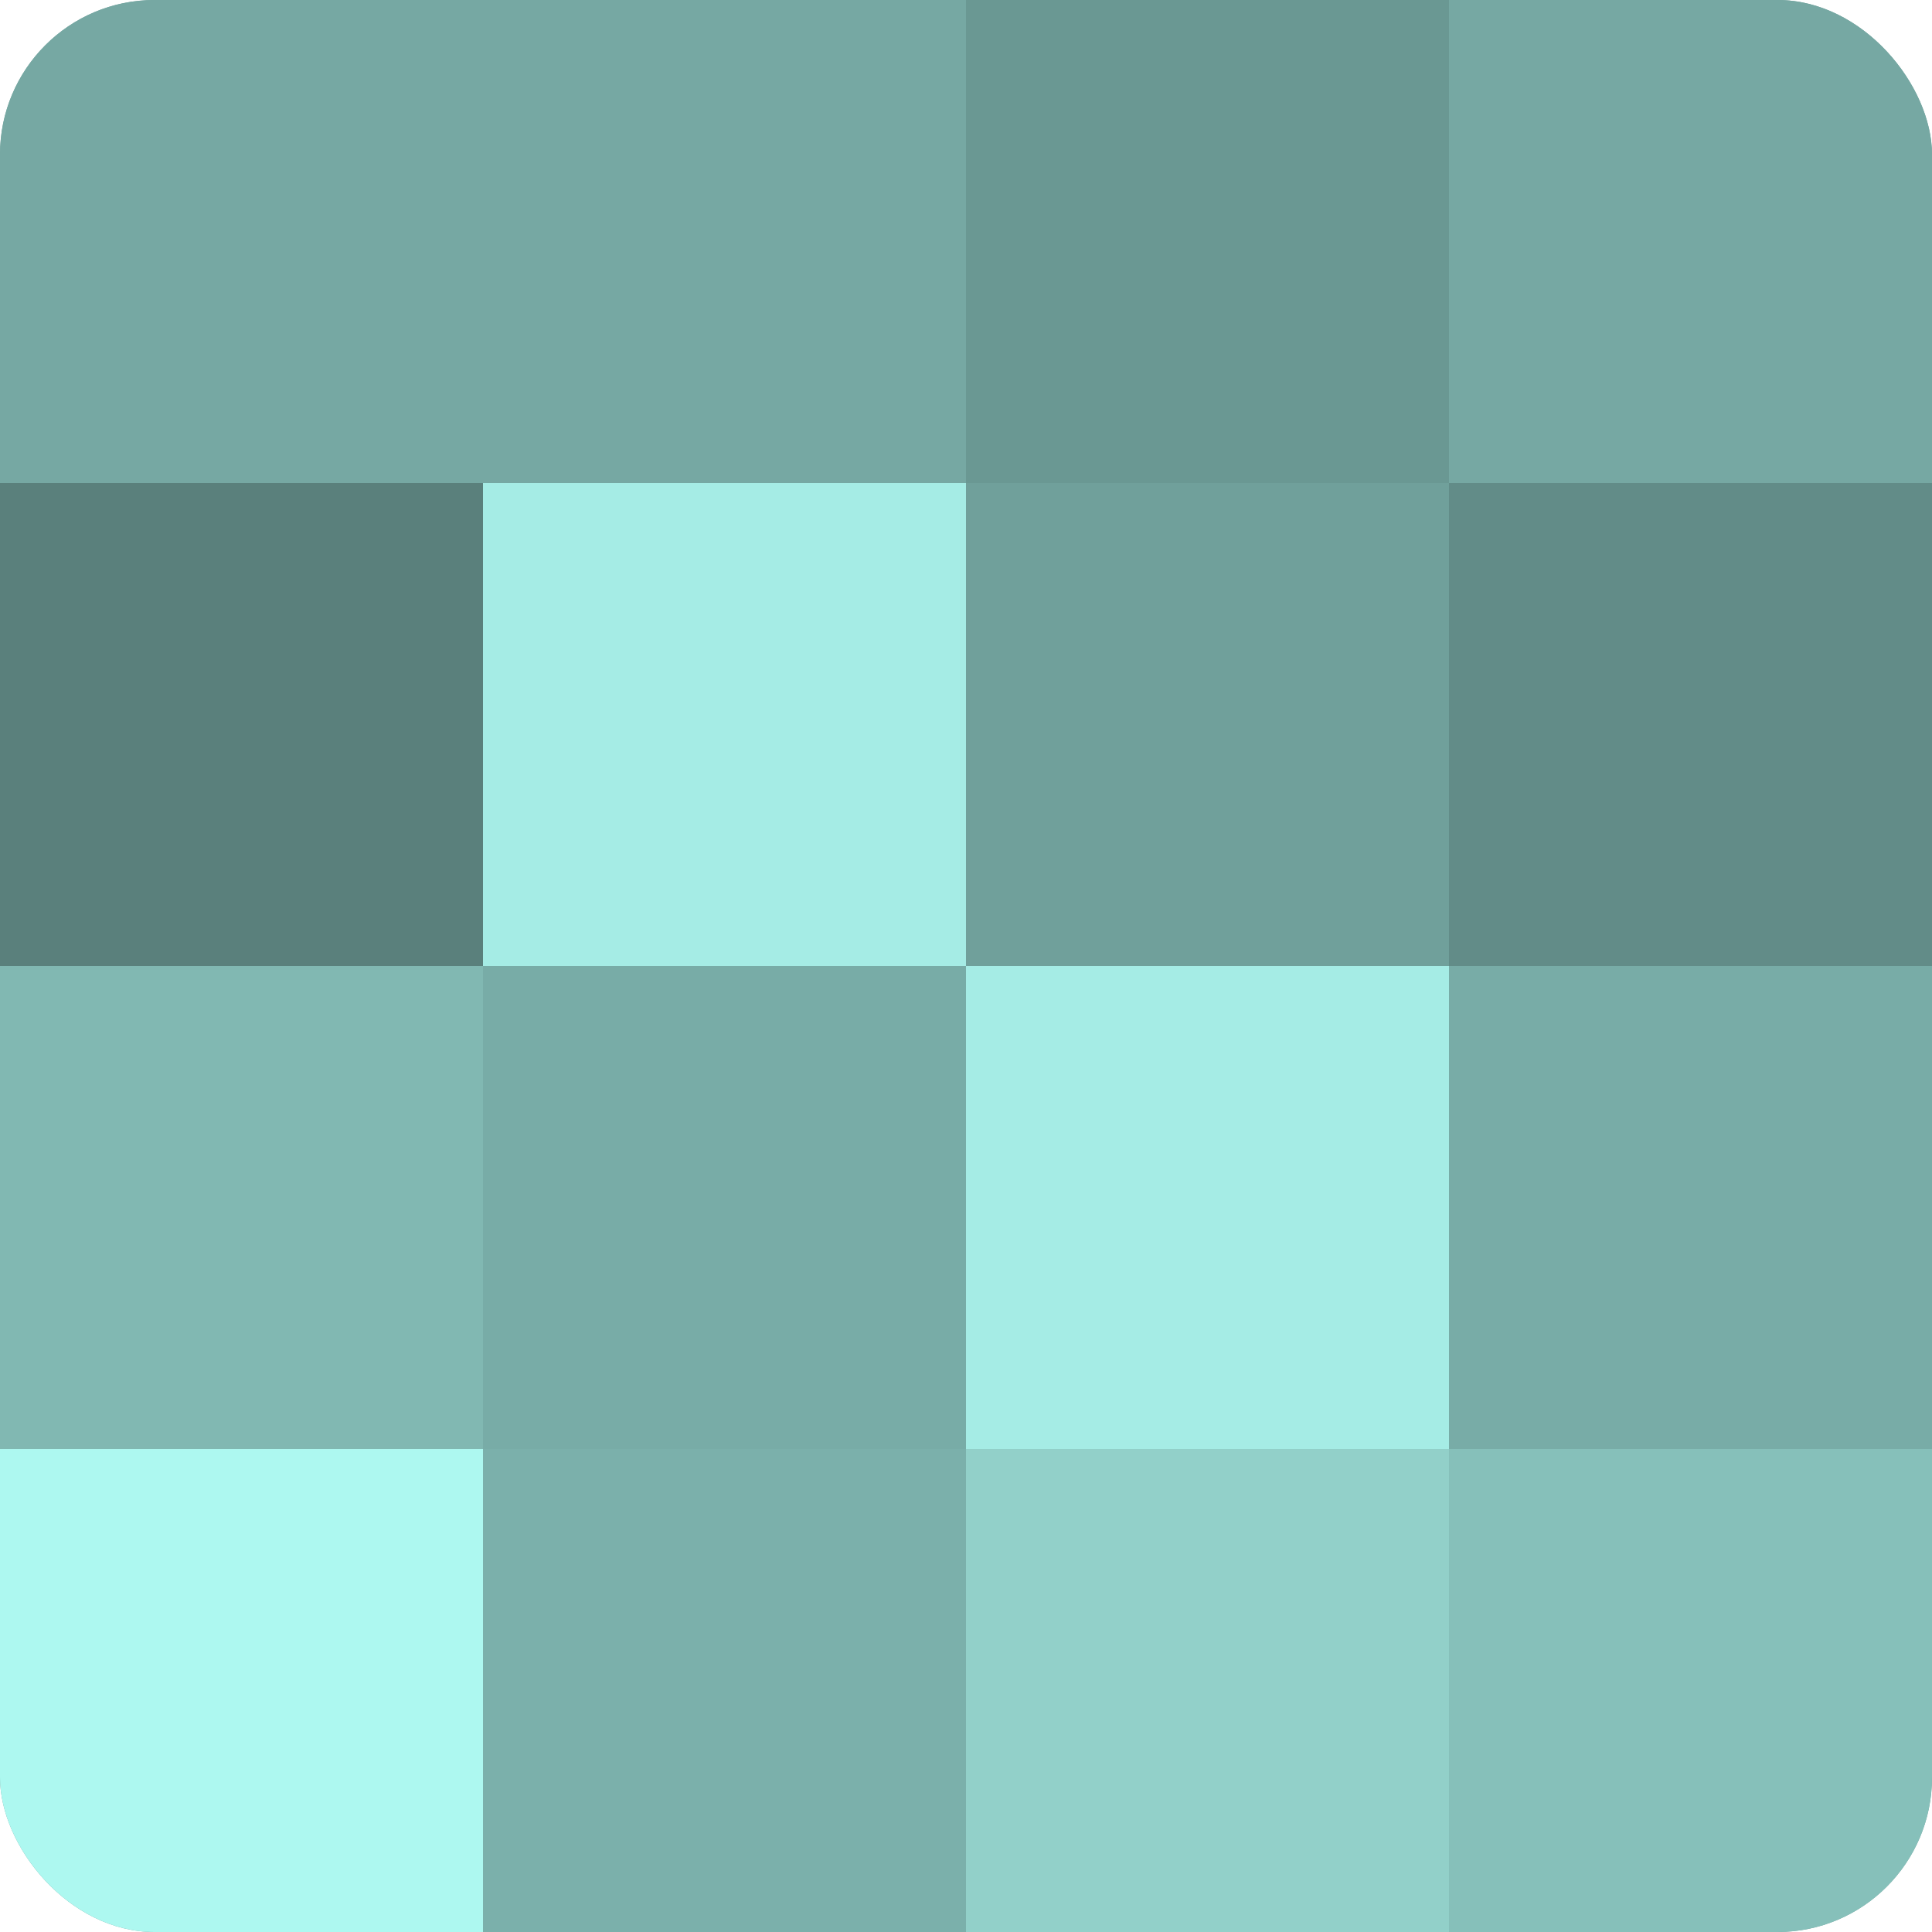
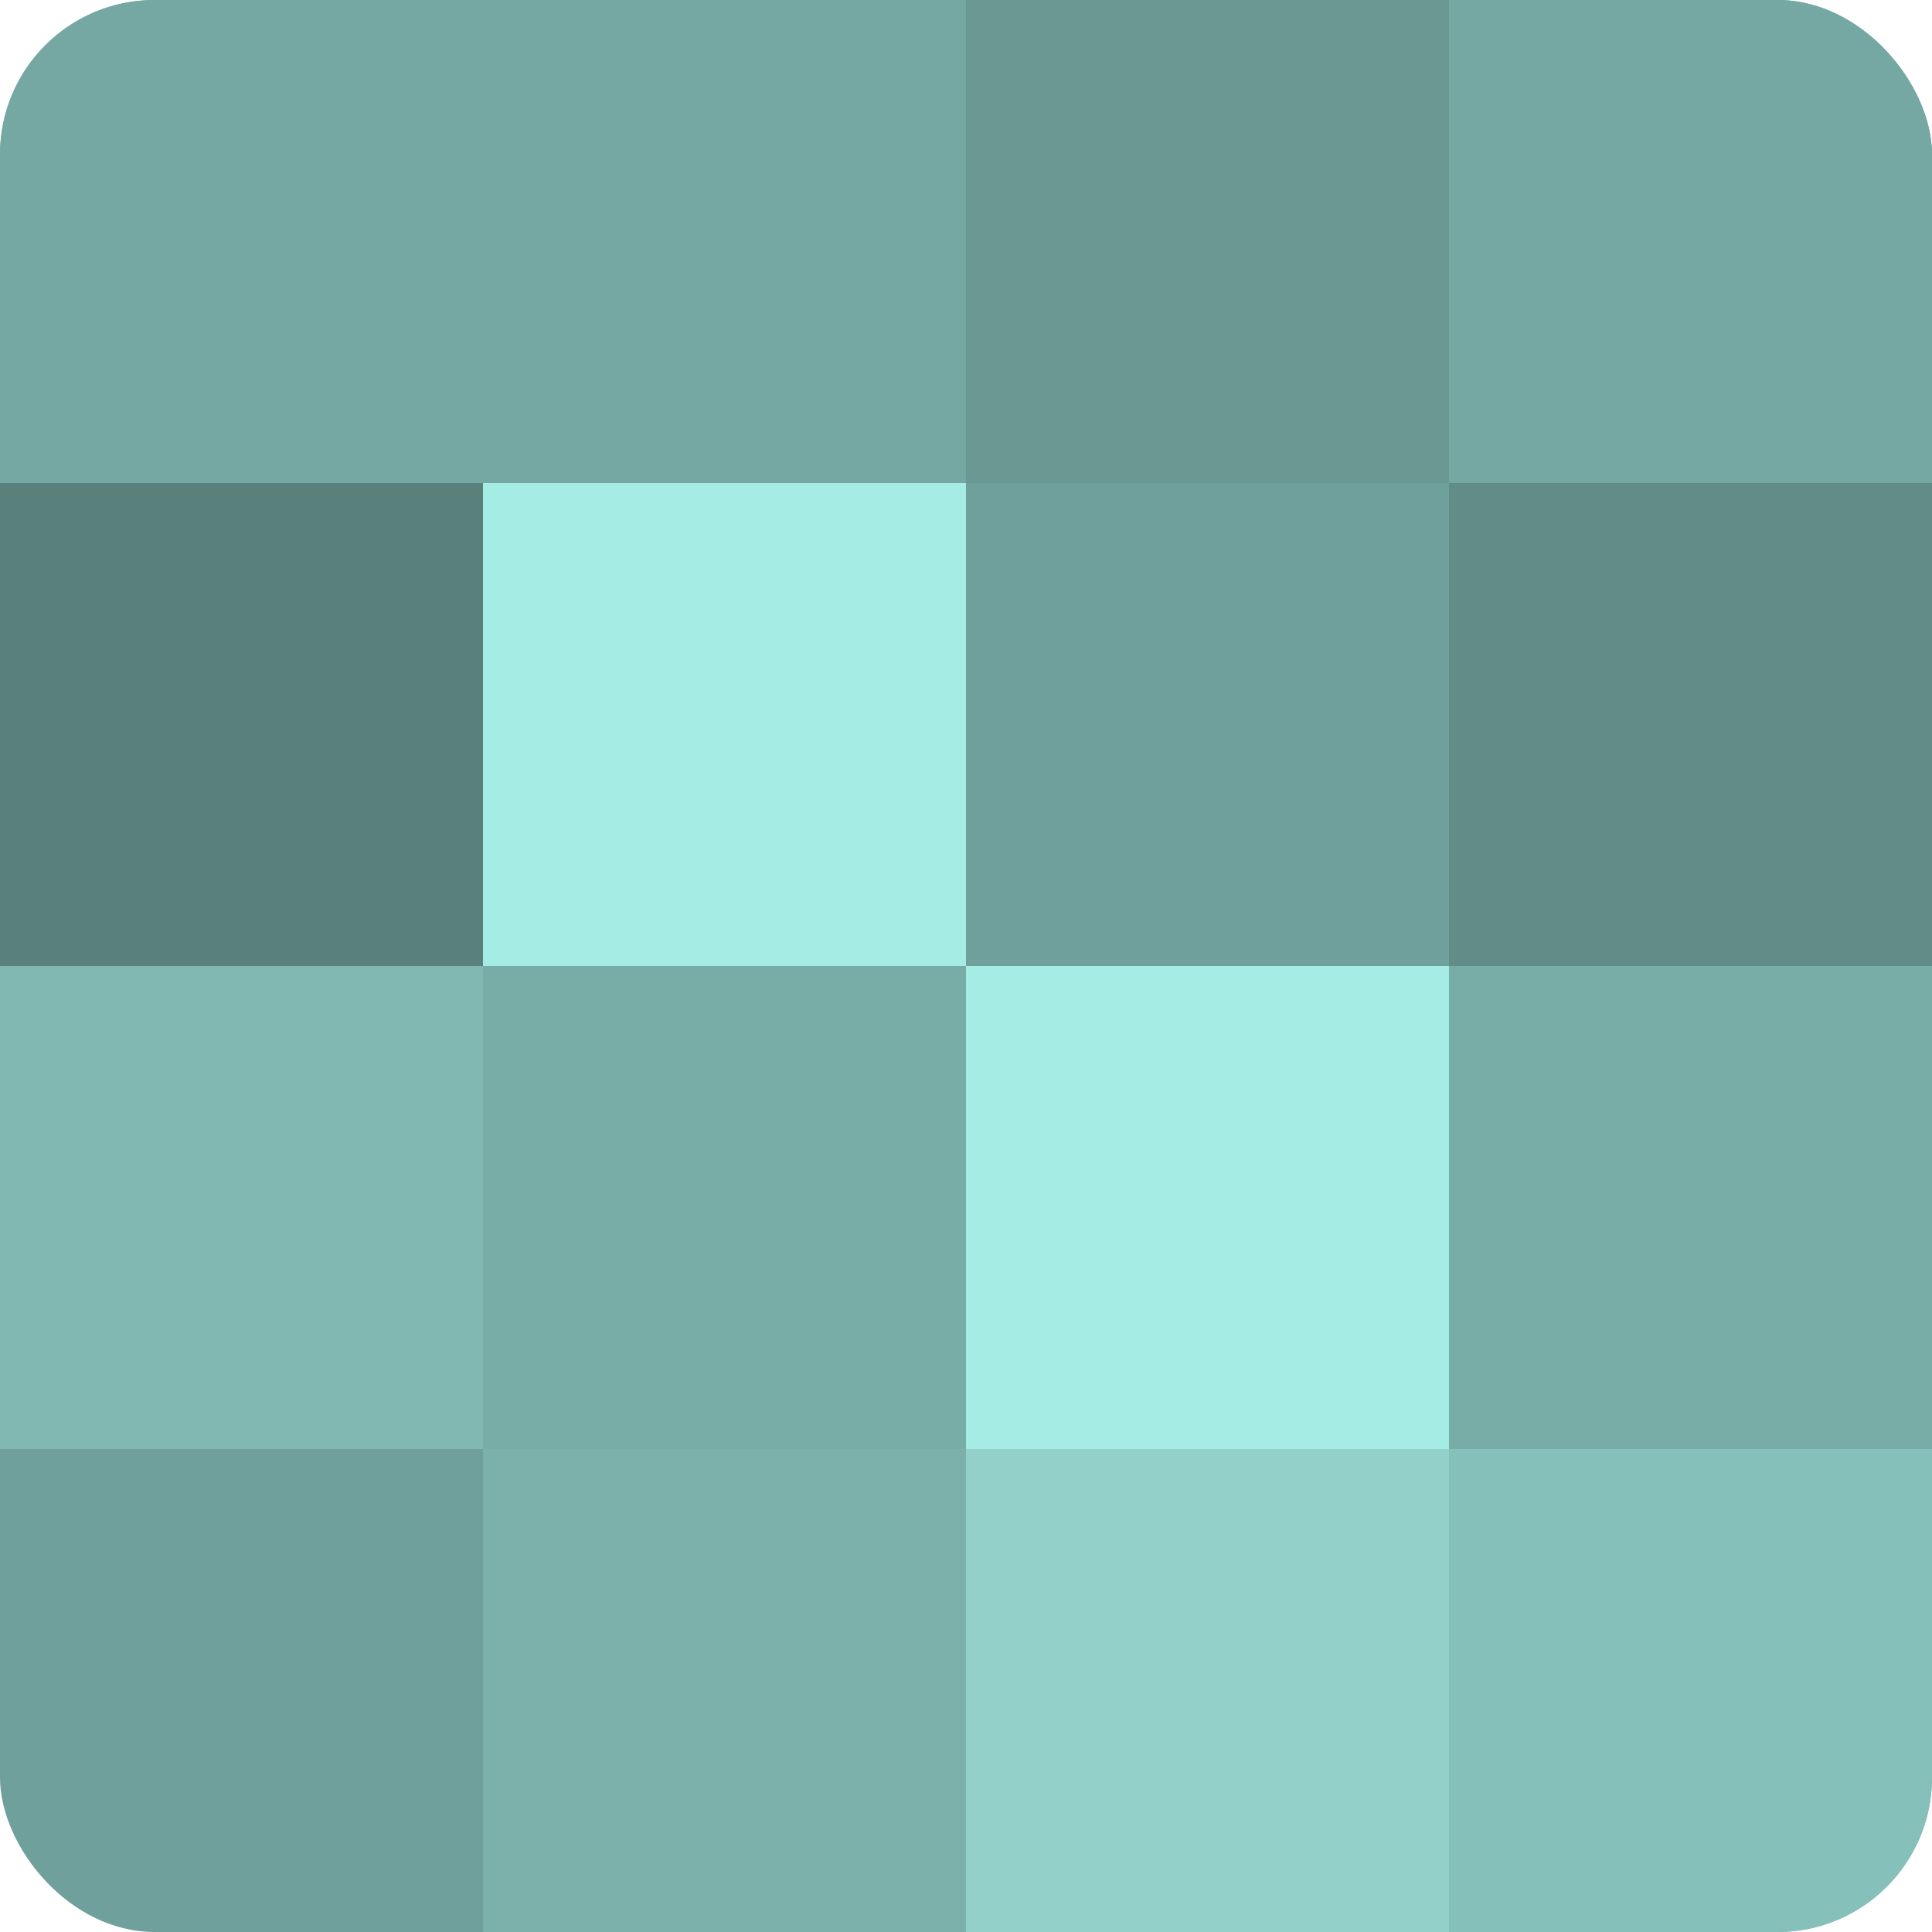
<svg xmlns="http://www.w3.org/2000/svg" width="60" height="60" viewBox="0 0 100 100" preserveAspectRatio="xMidYMid meet">
  <defs>
    <clipPath id="c" width="100" height="100">
      <rect width="100" height="100" rx="8" ry="8" />
    </clipPath>
  </defs>
  <g clip-path="url(#c)">
    <rect width="100" height="100" fill="#70a09b" />
    <rect width="25" height="25" fill="#76a8a3" />
    <rect y="25" width="25" height="25" fill="#5a807c" />
    <rect y="50" width="25" height="25" fill="#81b8b2" />
-     <rect y="75" width="25" height="25" fill="#adf8f0" />
    <rect x="25" width="25" height="25" fill="#76a8a3" />
    <rect x="25" y="25" width="25" height="25" fill="#a5ece5" />
    <rect x="25" y="50" width="25" height="25" fill="#78aca7" />
    <rect x="25" y="75" width="25" height="25" fill="#7bb0ab" />
    <rect x="50" width="25" height="25" fill="#6a9893" />
-     <rect x="50" y="25" width="25" height="25" fill="#70a09b" />
    <rect x="50" y="50" width="25" height="25" fill="#a5ece5" />
    <rect x="50" y="75" width="25" height="25" fill="#92d0c9" />
    <rect x="75" width="25" height="25" fill="#76a8a3" />
    <rect x="75" y="25" width="25" height="25" fill="#628c88" />
    <rect x="75" y="50" width="25" height="25" fill="#78aca7" />
    <rect x="75" y="75" width="25" height="25" fill="#86c0ba" />
  </g>
</svg>